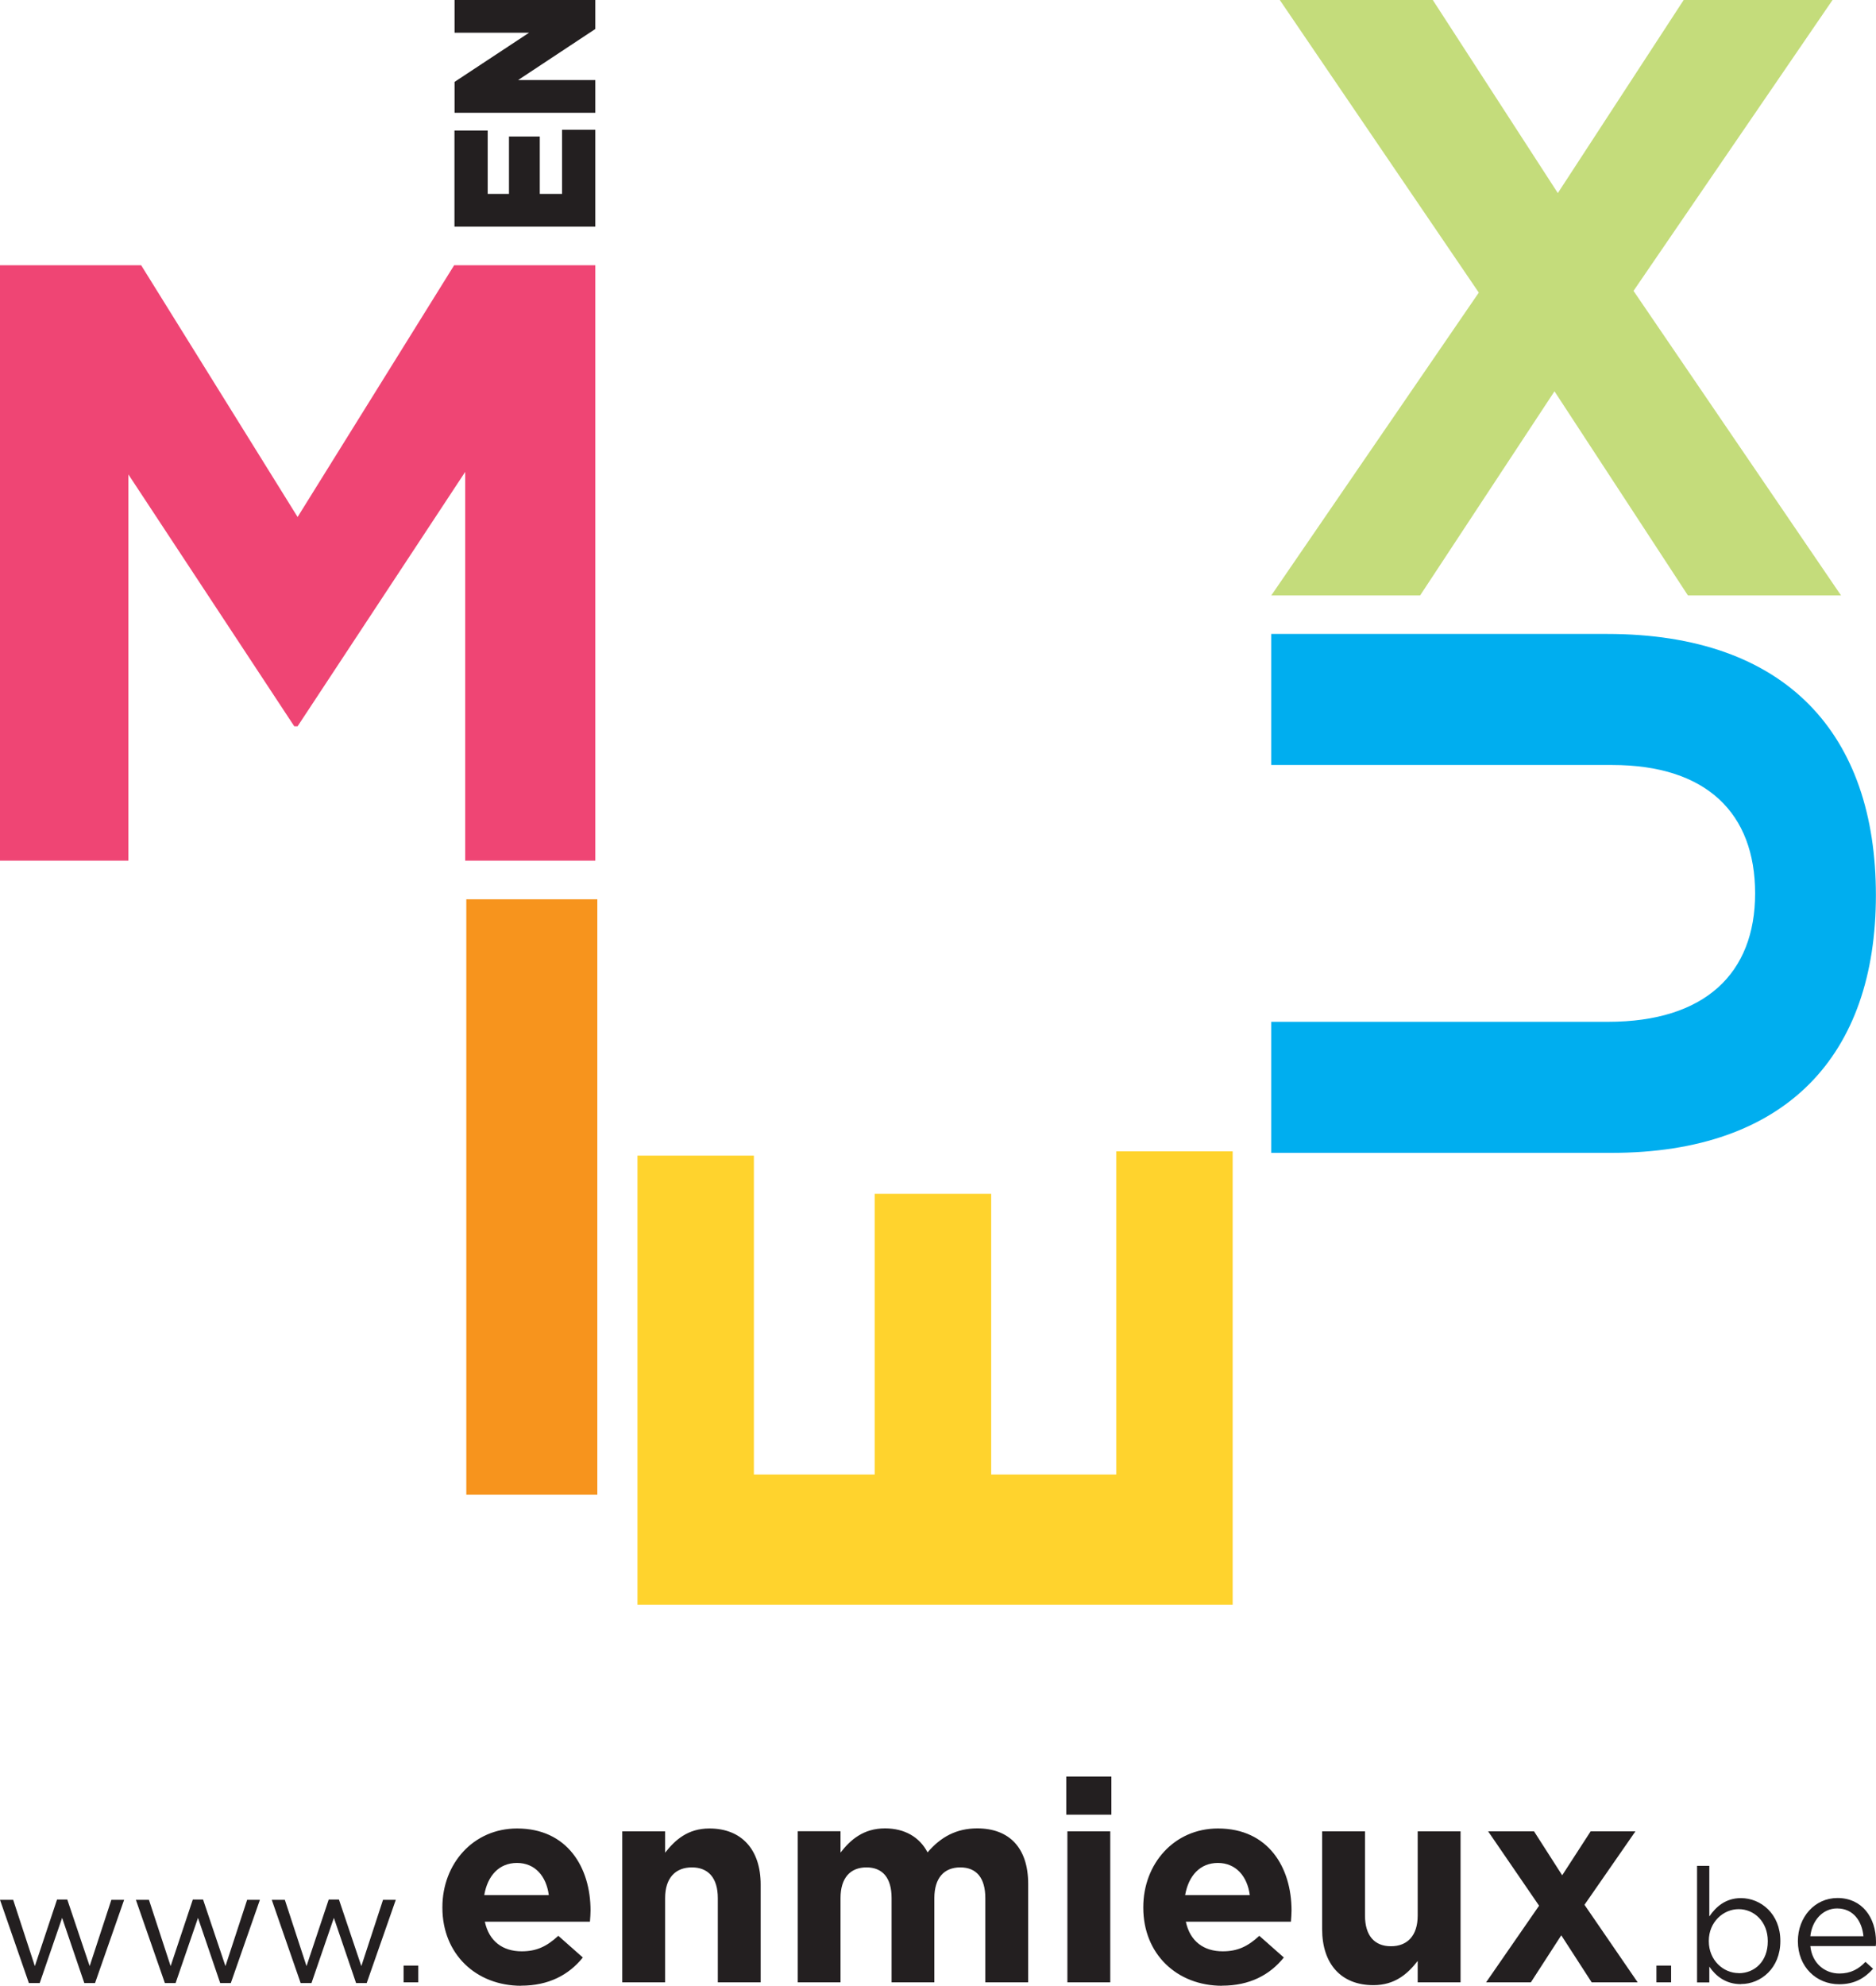
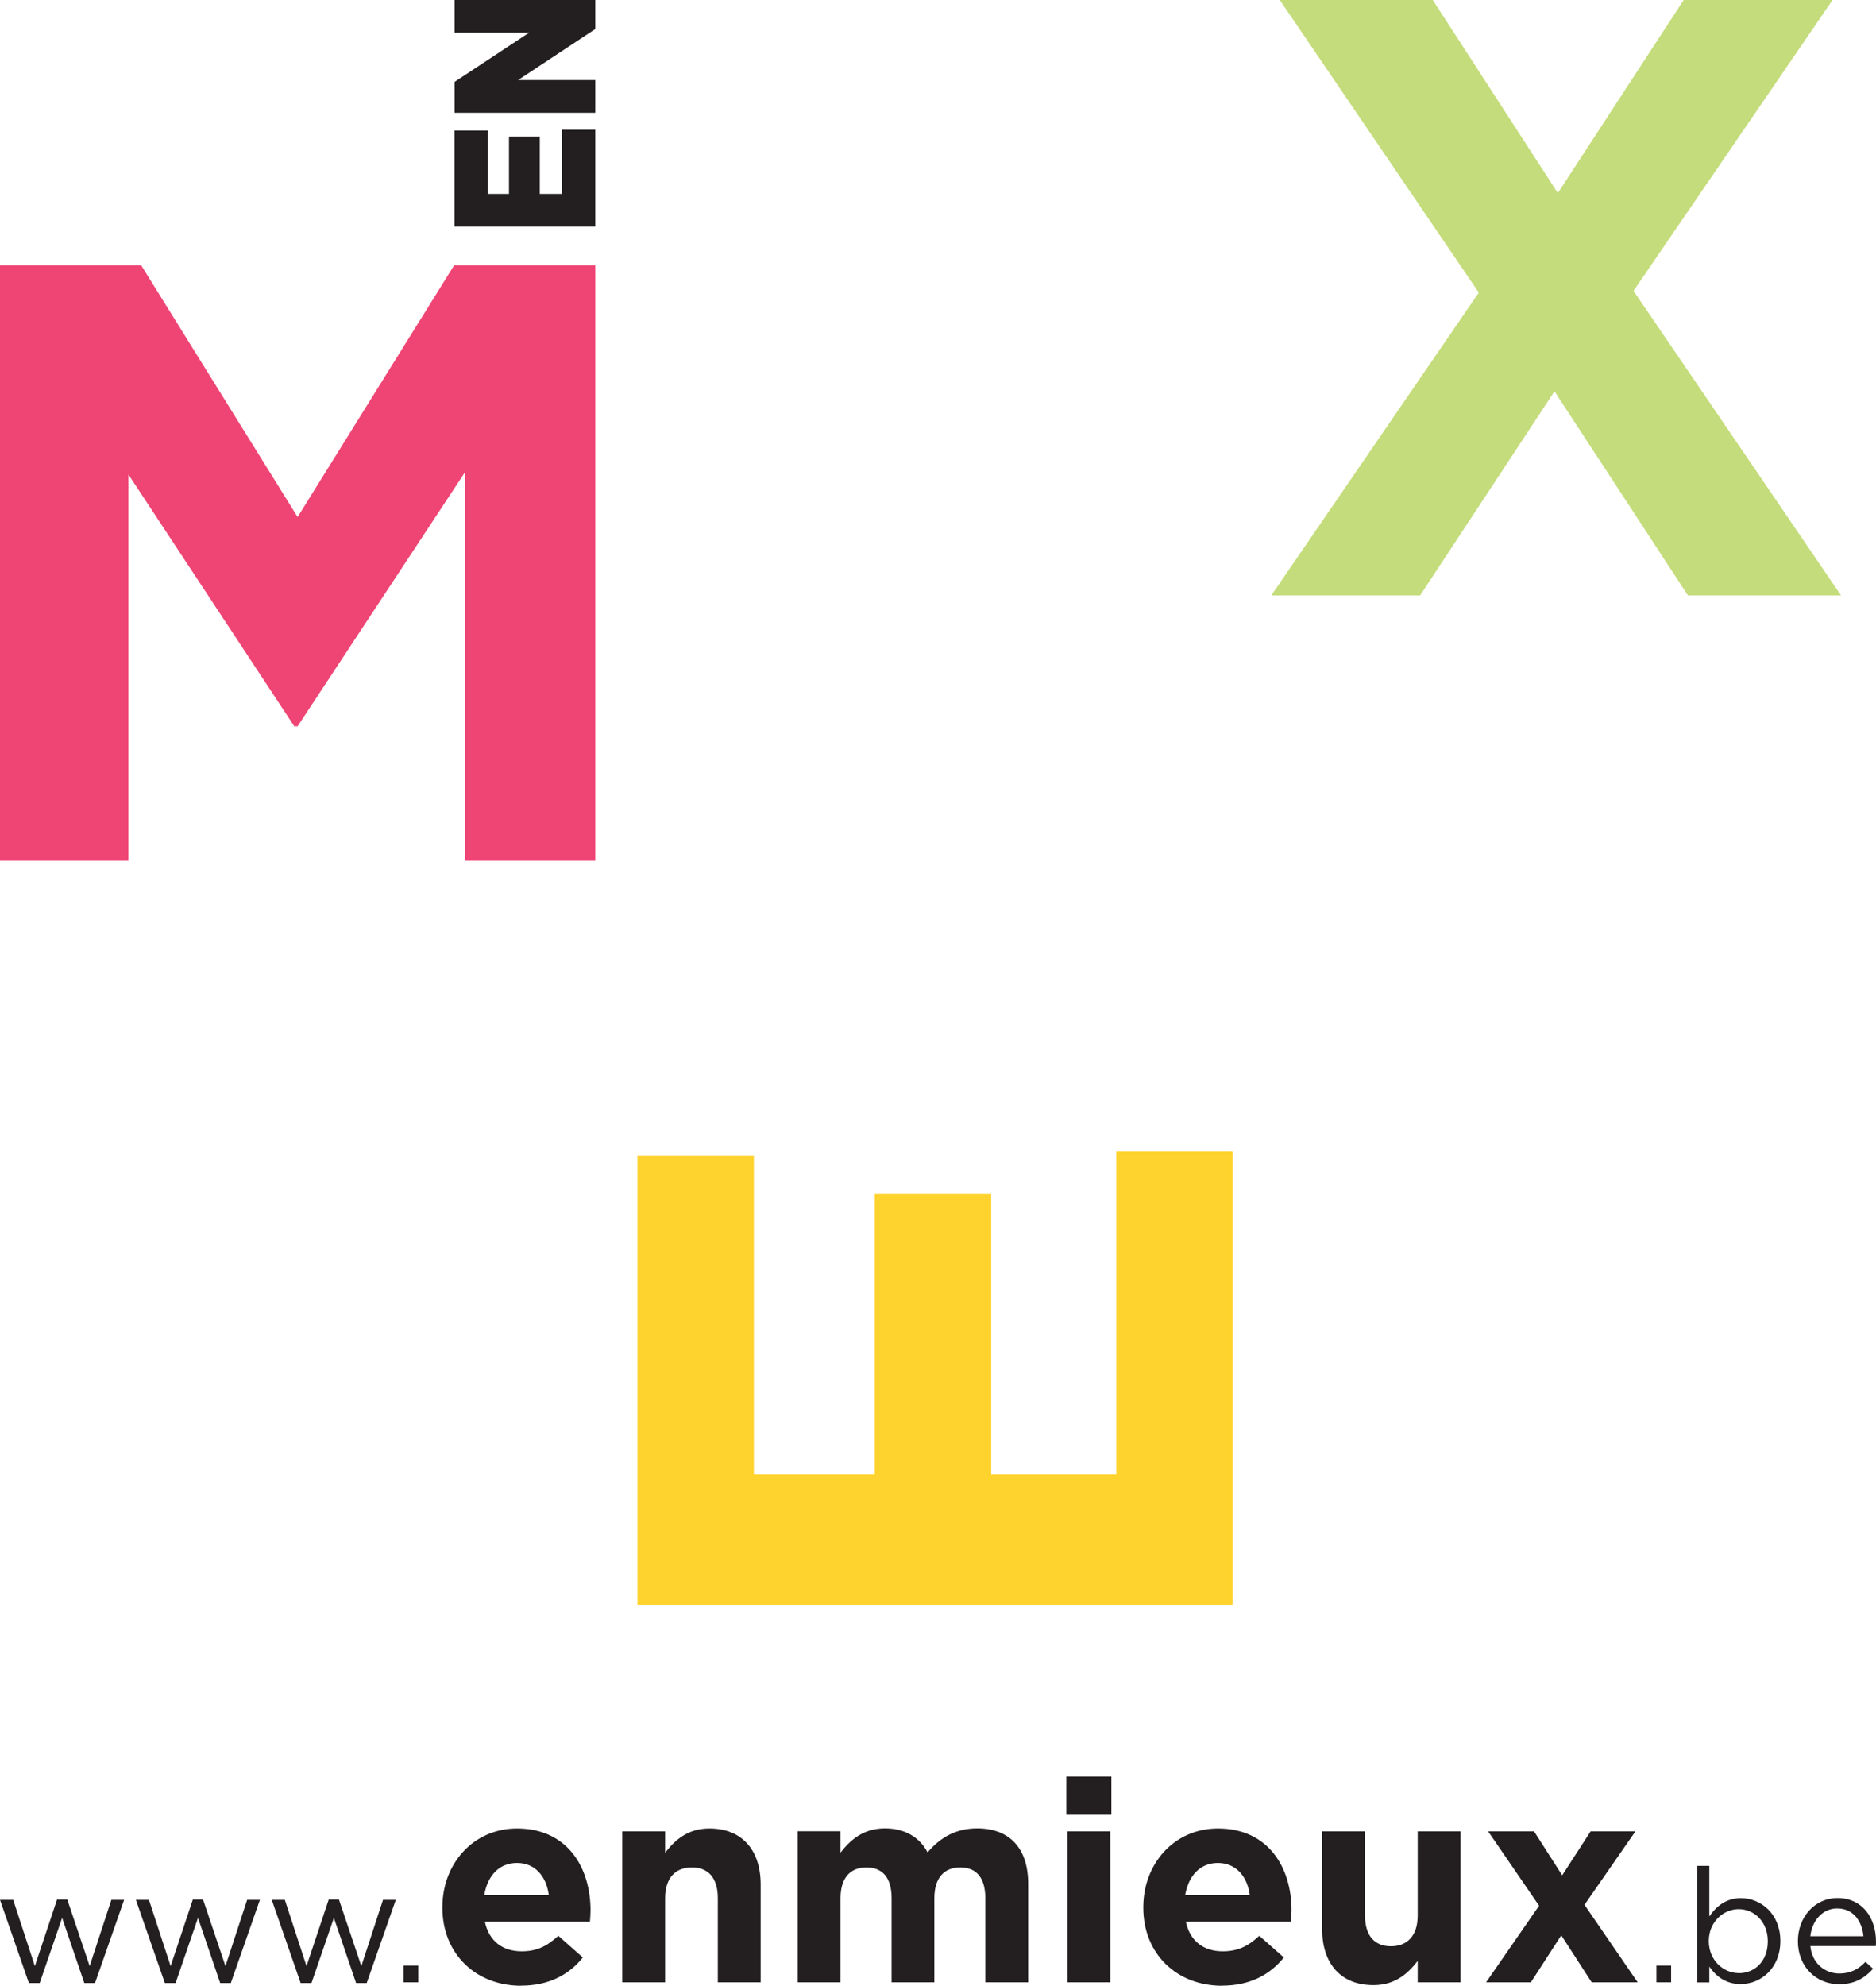
<svg xmlns="http://www.w3.org/2000/svg" id="Calque_2" data-name="Calque 2" viewBox="0 0 185.14 195.92">
  <defs>
    <style>
      .cls-1 {
        fill: #231f20;
      }

      .cls-2 {
        fill: #f7941d;
      }

      .cls-3 {
        fill: #c4dc7b;
      }

      .cls-4 {
        fill: #ef4574;
      }

      .cls-5 {
        fill: #ffd32d;
      }

      .cls-6 {
        fill: #00aeef;
      }
    </style>
  </defs>
  <g id="Calque_2-2" data-name="Calque 2">
    <polygon class="cls-4" points="0 84.92 12.67 84.92 12.67 46.81 29.04 71.66 29.37 71.66 45.91 46.56 45.91 84.92 58.75 84.92 58.75 26.17 44.82 26.17 29.37 51.01 13.93 26.17 0 26.17 0 84.92" />
-     <rect class="cls-2" x="46.02" y="88.73" width="12.93" height="58.75" />
    <polygon class="cls-5" points="121.65 158.33 121.65 113.6 110.16 113.6 110.16 145.49 97.82 145.49 97.82 117.79 86.32 117.79 86.32 145.49 74.4 145.49 74.4 114.02 62.91 114.02 62.91 158.33 121.65 158.33" />
-     <path class="cls-6" d="M185.13,88.32c0-15.77-8.73-25.77-26.52-25.77h-33.15v12.93h33.65c9.32,0,14.1,4.78,14.1,12.67s-4.95,12.67-14.52,12.67h-33.23v12.93h33.57c17.29,0,26.1-9.65,26.1-25.43" />
    <polygon class="cls-3" points="125.46 58.75 140.15 58.75 153.41 38.61 166.58 58.75 181.69 58.75 161.21 28.7 180.85 0 166.16 0 153.74 19.05 141.4 0 126.3 0 145.94 28.87 125.46 58.75" />
    <path class="cls-1" d="M58.75,11.13v-3.23h-7.62l7.62-5.04V0h-13.89v3.23h7.35l-7.35,4.85v3.05h13.89ZM58.75,22.36v-9.56h-3.28v6.33h-2.2v-5.66h-3.04v5.66h-2.1v-6.25h-3.28v9.48h13.89Z" />
    <path class="cls-1" d="M178.66,191.04c.17-1.58,1.24-2.74,2.64-2.74,1.61,0,2.46,1.26,2.6,2.74h-5.25ZM178.66,192.01h6.46c.02-.19.02-.31.02-.42,0-2.4-1.38-4.32-3.8-4.32-2.25,0-3.91,1.89-3.91,4.26,0,2.54,1.83,4.25,4.07,4.25,1.54,0,2.54-.62,3.35-1.53l-.75-.68c-.66.7-1.45,1.15-2.57,1.15-1.43,0-2.7-.99-2.87-2.71M171.59,194.68c-1.52,0-2.95-1.27-2.95-3.15v-.03c0-1.86,1.43-3.13,2.95-3.13s2.87,1.23,2.87,3.15v.03c0,1.97-1.29,3.14-2.87,3.14M171.81,195.76c1.97,0,3.89-1.57,3.89-4.23v-.03c0-2.68-1.94-4.22-3.89-4.22-1.49,0-2.46.84-3.12,1.81v-4.99h-1.21v11.5h1.21v-1.56c.63.92,1.61,1.73,3.12,1.73M163.47,195.59h1.45v-1.65h-1.45v1.65ZM146.66,195.59h4.42l3-4.64,3,4.64h4.54l-5.25-7.65,5.03-7.25h-4.42l-2.81,4.34-2.78-4.34h-4.53l5.03,7.34-5.23,7.56ZM135.54,195.87c2.14,0,3.4-1.14,4.37-2.39v2.11h4.23v-14.9h-4.23v8.31c0,2-1.03,3.03-2.64,3.03s-2.56-1.03-2.56-3.03v-8.31h-4.23v9.65c0,3.42,1.86,5.53,5.06,5.53M116.96,186.98c.34-1.92,1.48-3.17,3.23-3.17s2.9,1.28,3.15,3.17h-6.37ZM120.61,195.92c2.7,0,4.7-1.05,6.09-2.78l-2.42-2.14c-1.16,1.08-2.19,1.53-3.61,1.53-1.89,0-3.23-1-3.64-2.92h10.37c.03-.39.06-.78.06-1.11,0-4.23-2.28-8.09-7.26-8.09-4.34,0-7.37,3.5-7.37,7.76v.06c0,4.56,3.31,7.7,7.78,7.7M105.34,195.59h4.23v-14.9h-4.23v14.9ZM105.23,179.05h4.45v-3.76h-4.45v3.76ZM78.73,195.59h4.22v-8.31c0-2,.97-3.03,2.56-3.03s2.48,1.03,2.48,3.03v8.31h4.22v-8.31c0-2,.97-3.03,2.56-3.03s2.47,1.03,2.47,3.03v8.31h4.23v-9.71c0-3.58-1.89-5.48-5.03-5.48-2.03,0-3.59.83-4.9,2.37-.78-1.5-2.25-2.37-4.2-2.37-2.14,0-3.42,1.14-4.39,2.39v-2.11h-4.22v14.9ZM61.41,195.59h4.23v-8.31c0-2,1.03-3.03,2.64-3.03s2.56,1.03,2.56,3.03v8.31h4.23v-9.65c0-3.42-1.86-5.53-5.06-5.53-2.14,0-3.39,1.14-4.37,2.39v-2.11h-4.23v14.9ZM47.79,186.98c.33-1.92,1.47-3.17,3.23-3.17s2.89,1.28,3.14,3.17h-6.37ZM51.43,195.92c2.7,0,4.7-1.05,6.09-2.78l-2.42-2.14c-1.17,1.08-2.19,1.53-3.61,1.53-1.89,0-3.23-1-3.64-2.92h10.37c.03-.39.06-.78.06-1.11,0-4.23-2.28-8.09-7.25-8.09-4.34,0-7.37,3.5-7.37,7.76v.06c0,4.56,3.31,7.7,7.78,7.7M39.83,195.59h1.45v-1.65h-1.45v1.65ZM29.67,195.66h1.07l2.21-6.43,2.19,6.43h1.05l2.87-8.21h-1.26l-2.14,6.54-2.21-6.57h-1.01l-2.19,6.57-2.14-6.54h-1.29l2.85,8.21ZM16.26,195.66h1.07l2.21-6.43,2.19,6.43h1.05l2.87-8.21h-1.26l-2.14,6.54-2.21-6.57h-1.01l-2.19,6.57-2.14-6.54h-1.29l2.86,8.21ZM2.85,195.66h1.07l2.21-6.43,2.19,6.43h1.06l2.87-8.21h-1.26l-2.14,6.54-2.21-6.57h-1.01l-2.19,6.57-2.14-6.54H0l2.85,8.21Z" />
  </g>
</svg>